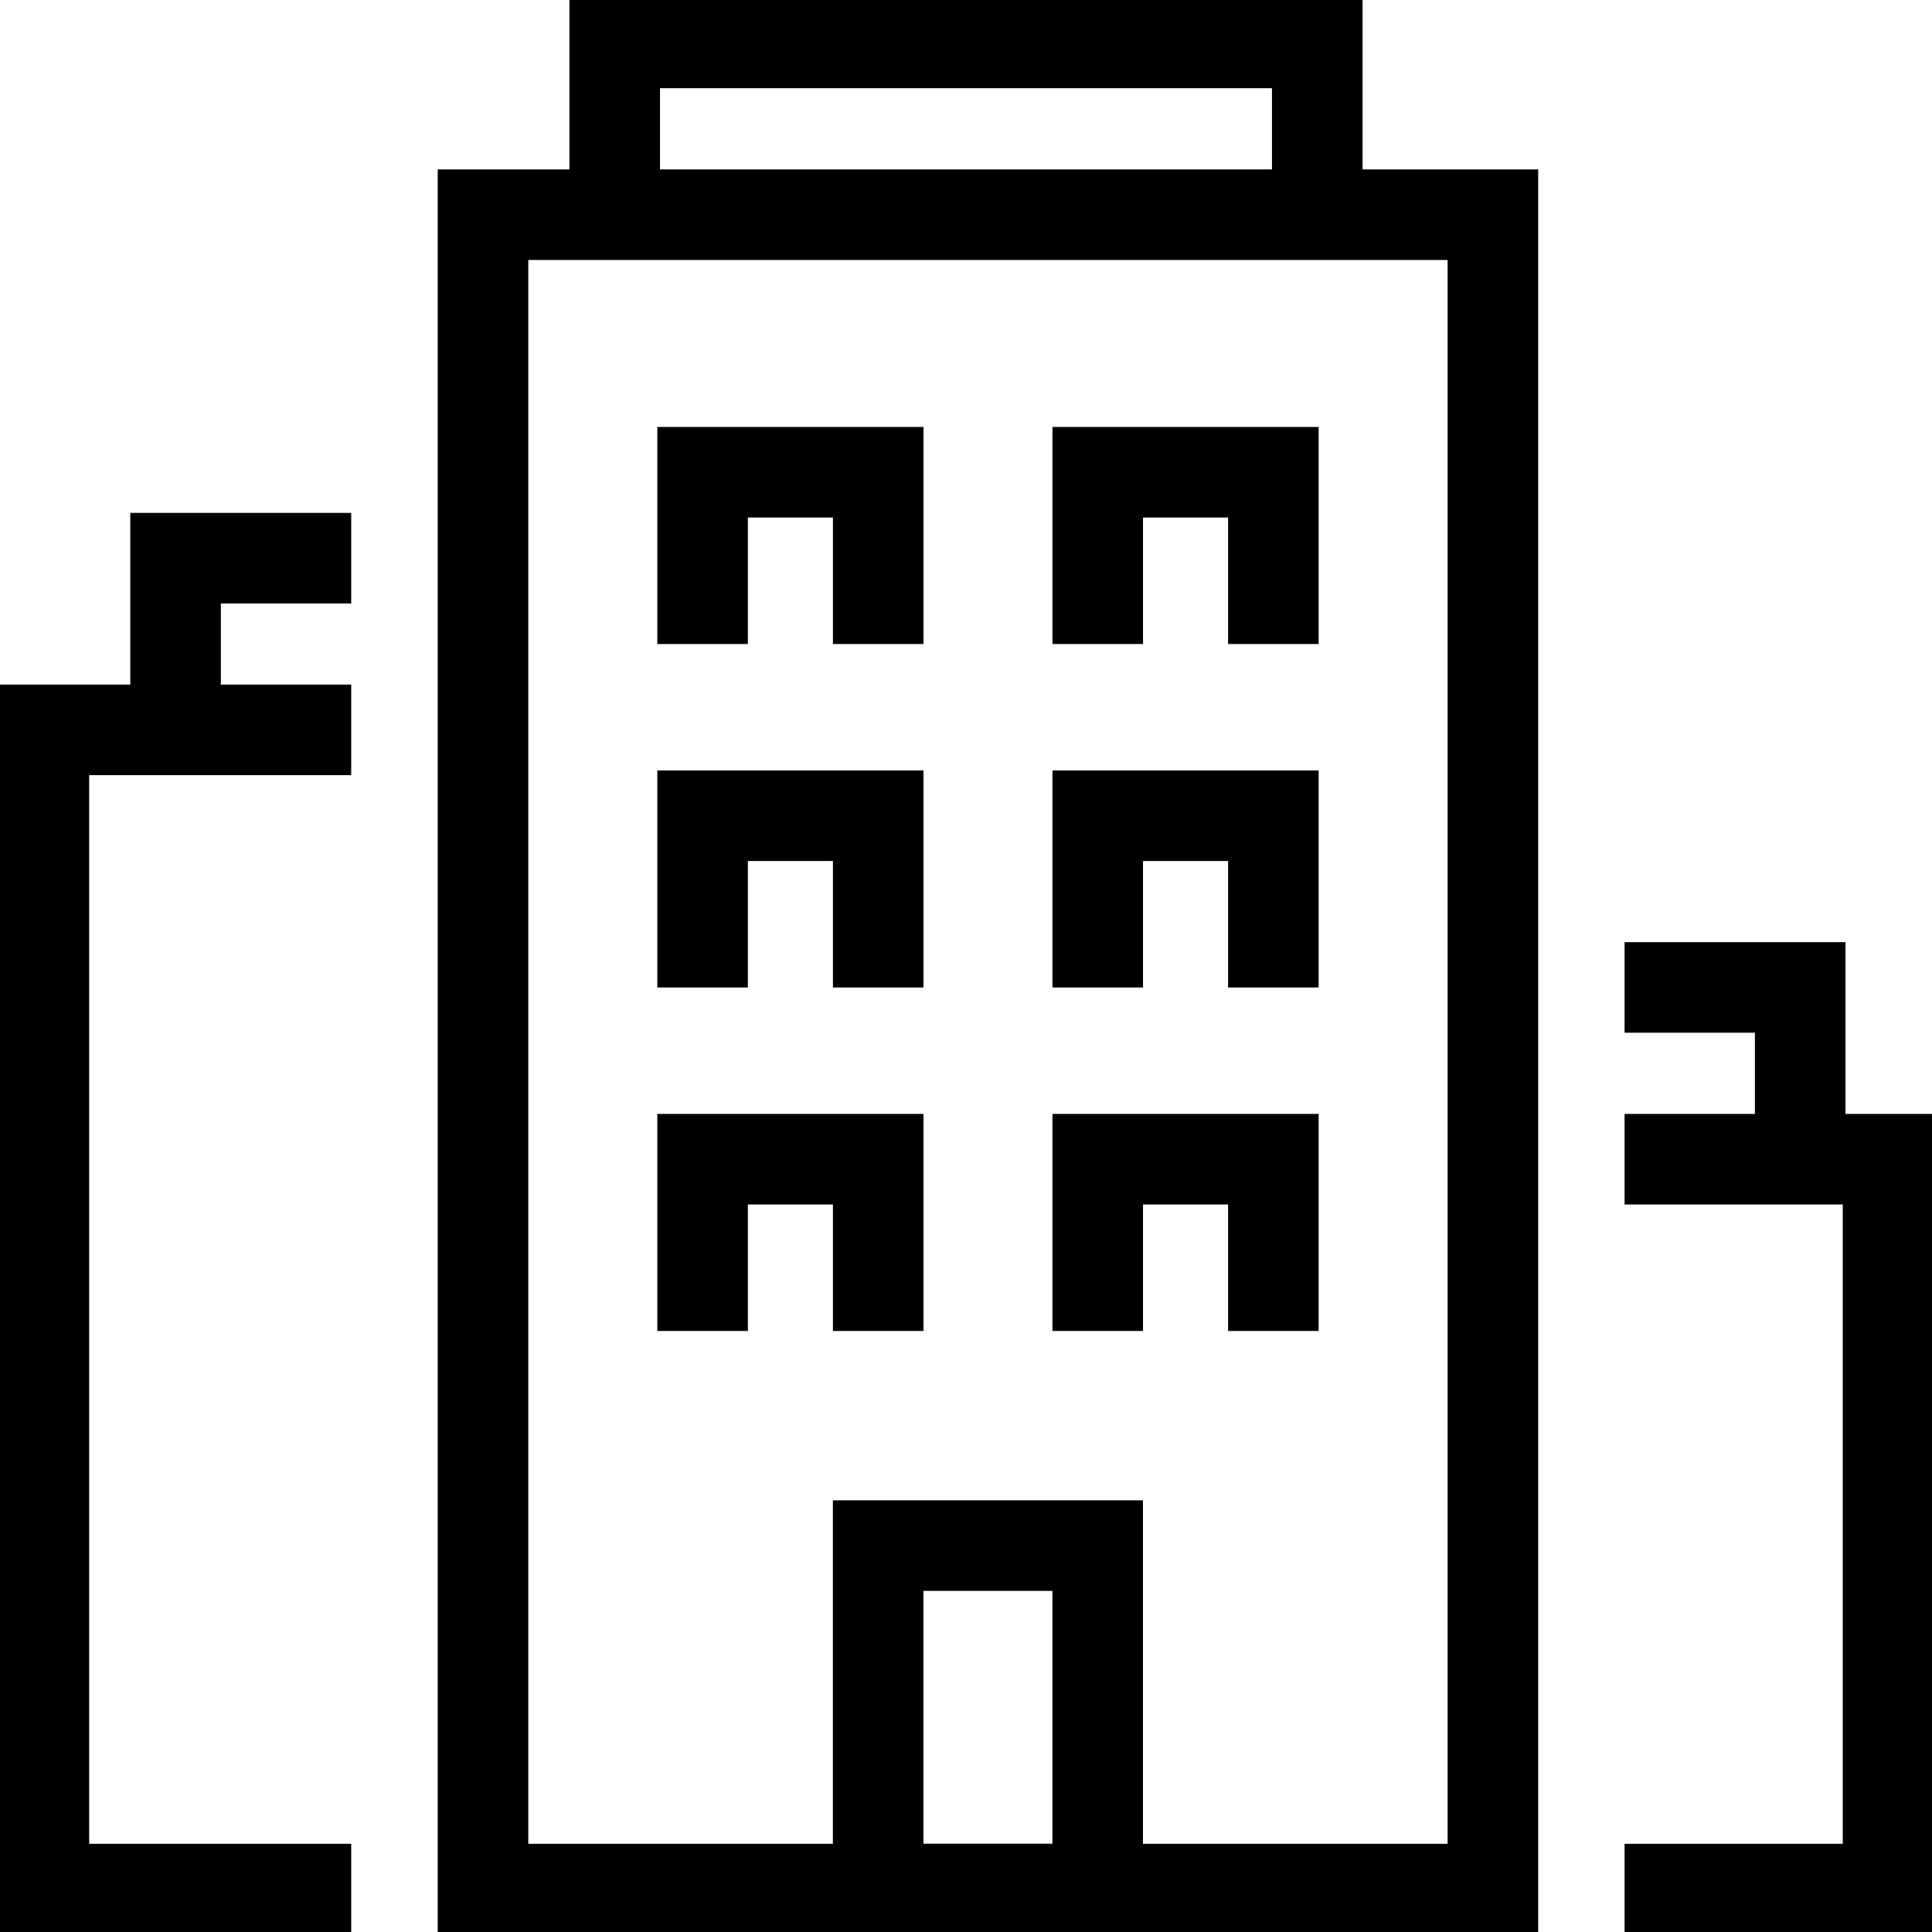
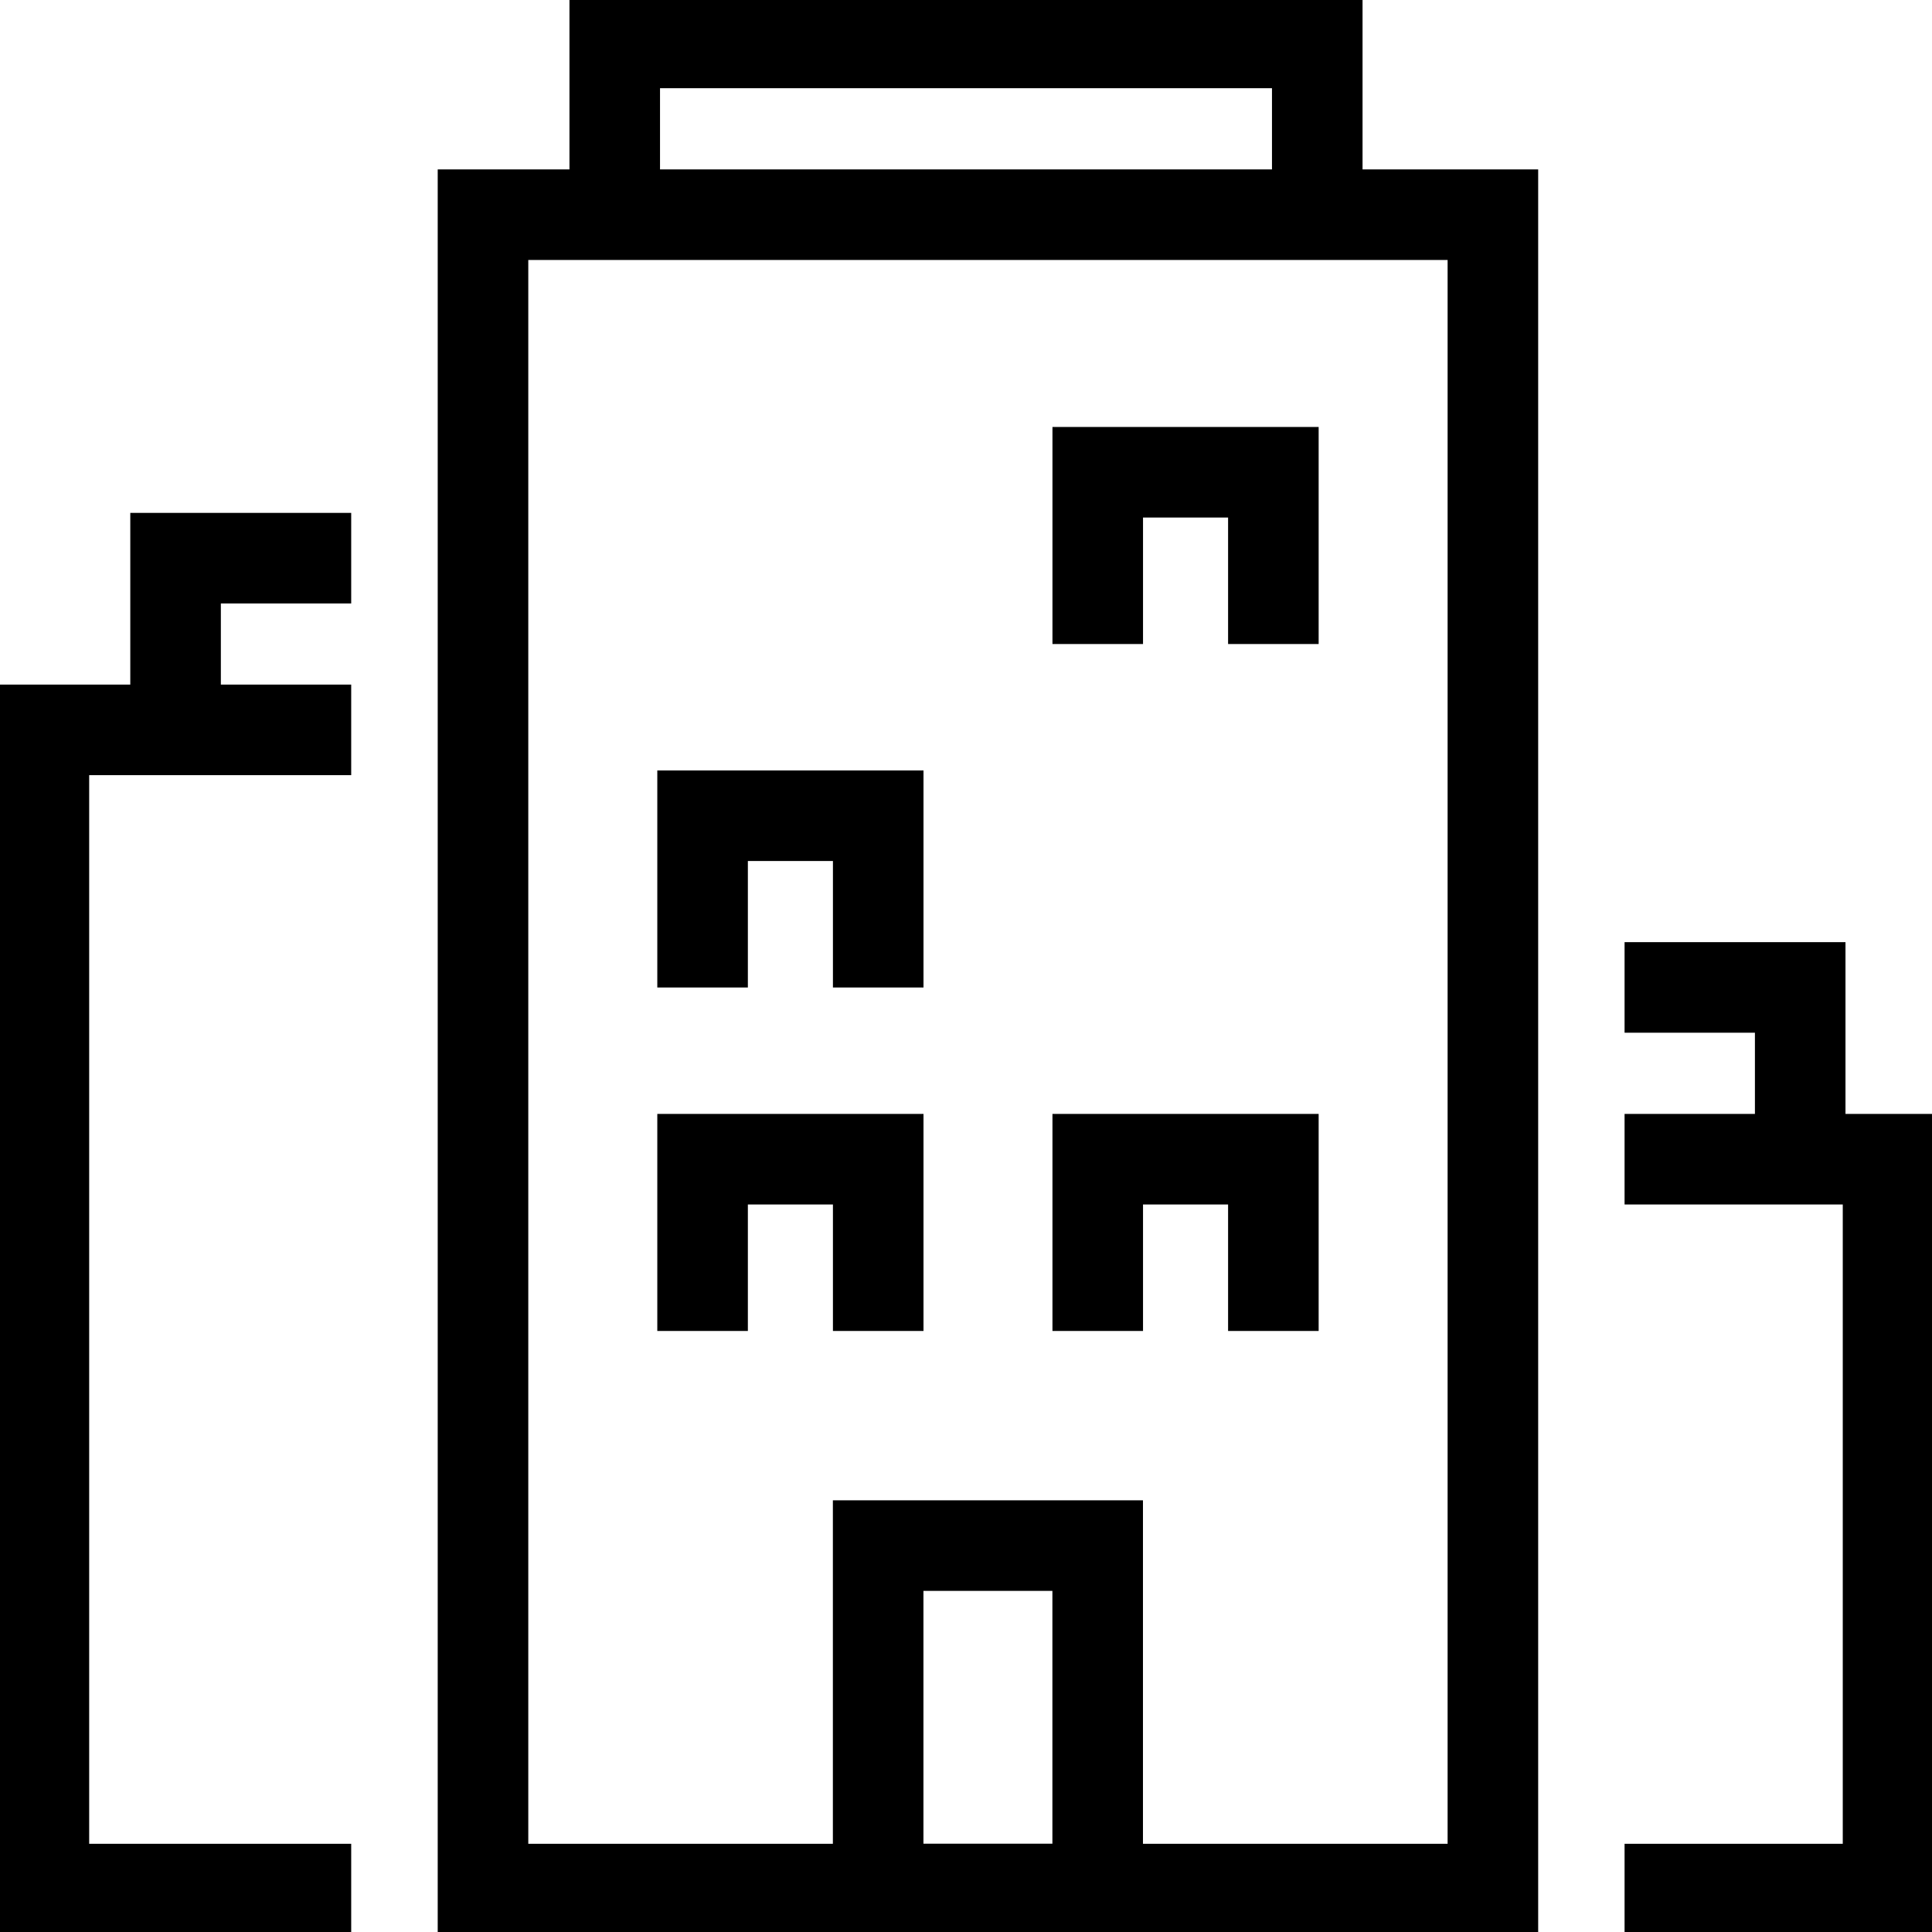
<svg xmlns="http://www.w3.org/2000/svg" width="32" height="32" viewBox="0 0 32 32" fill="none">
  <g clip-path="url(#clip0_305_4073)">
    <path d="M10.182 3.555V0.711H21.818V3.555" stroke="black" stroke-width="1.5" stroke-miterlimit="10" />
    <path d="M18.181 25.6H14.545V31.289H18.181V25.6Z" stroke="black" stroke-width="1.5" stroke-miterlimit="10" />
    <path d="M11.637 16.356V13.511H14.546V16.356" stroke="black" stroke-width="1.5" stroke-miterlimit="10" />
    <path d="M11.637 22.045V19.2H14.546V22.045" stroke="black" stroke-width="1.5" stroke-miterlimit="10" />
-     <path d="M18.182 16.356V13.511H21.091V16.356" stroke="black" stroke-width="1.5" stroke-miterlimit="10" />
-     <path d="M11.637 10.667V7.822H14.546V10.667" stroke="black" stroke-width="1.5" stroke-miterlimit="10" />
    <path d="M18.182 10.667V7.822H21.091V10.667" stroke="black" stroke-width="1.5" stroke-miterlimit="10" />
    <path d="M18.182 22.045V19.2H21.091V22.045" stroke="black" stroke-width="1.5" stroke-miterlimit="10" />
    <path d="M5.817 31.289H0.727V12.089H5.817" stroke="black" stroke-width="1.5" stroke-miterlimit="10" />
    <path d="M2.908 12.089V9.245H5.817" stroke="black" stroke-width="1.5" stroke-miterlimit="10" />
    <path d="M26.908 31.289H31.272V19.2H26.908" stroke="black" stroke-width="1.5" stroke-miterlimit="10" />
    <path d="M29.817 19.2V16.355H26.908" stroke="black" stroke-width="1.5" stroke-miterlimit="10" />
    <path d="M24.727 3.556H8V31.289H24.727V3.556Z" stroke="black" stroke-width="1.5" stroke-miterlimit="10" />
  </g>
  <defs>
    <clipPath id="clip0_305_4073">
      <rect width="32" height="32" fill="black" />
    </clipPath>
  </defs>
</svg>